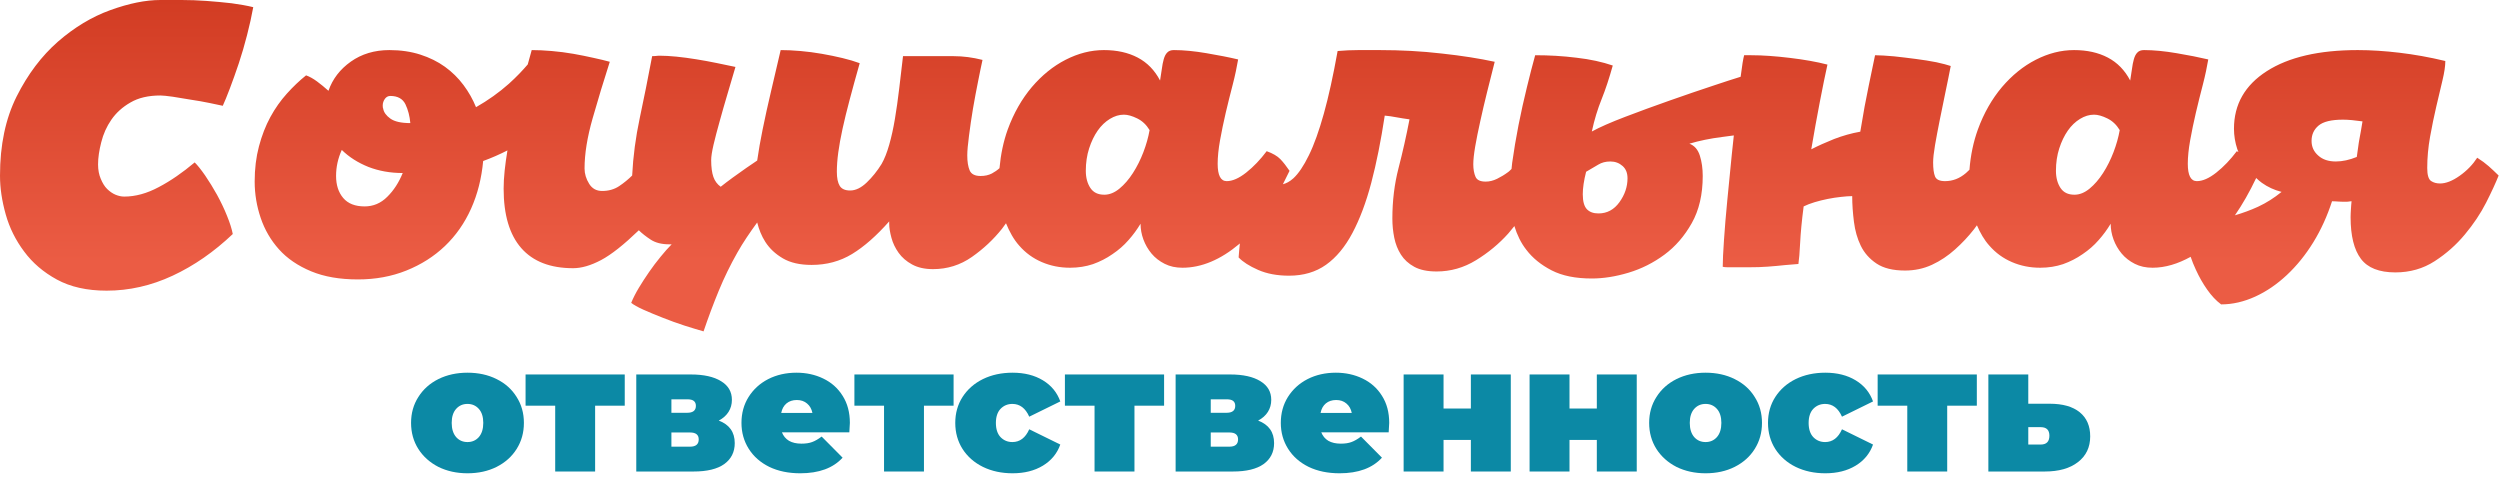
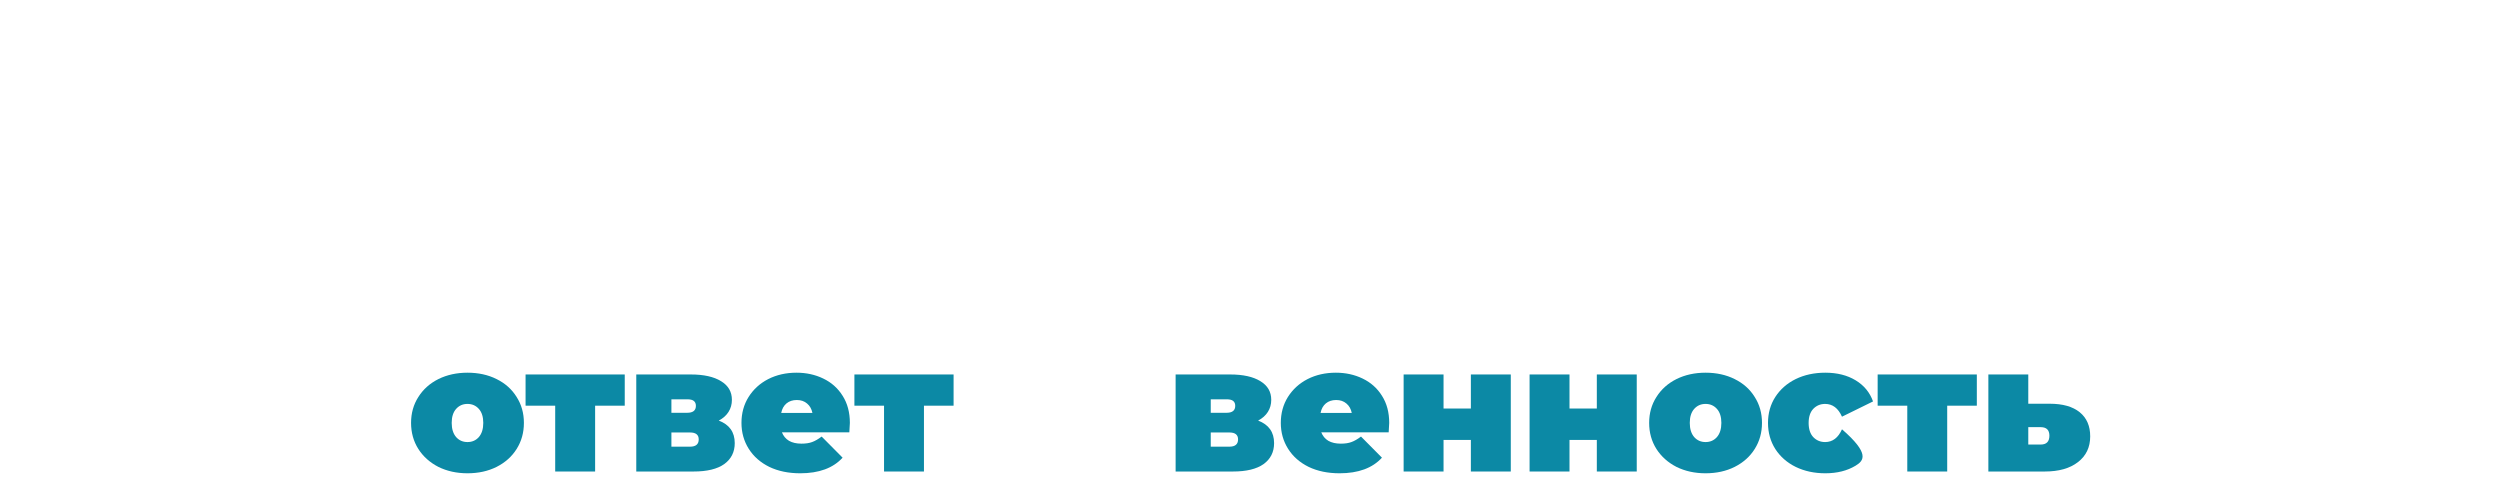
<svg xmlns="http://www.w3.org/2000/svg" width="455" height="87" viewBox="0 0 455 87" fill="none">
  <path d="M85.082 86.138C83.124 86.138 81.358 85.75 79.787 84.975C78.237 84.179 77.021 83.092 76.138 81.714C75.256 80.315 74.814 78.733 74.814 76.968C74.814 75.202 75.256 73.631 76.138 72.253C77.021 70.854 78.237 69.767 79.787 68.992C81.358 68.217 83.124 67.83 85.082 67.83C87.063 67.83 88.828 68.217 90.378 68.992C91.949 69.767 93.165 70.854 94.027 72.253C94.909 73.631 95.35 75.202 95.35 76.968C95.35 78.733 94.909 80.315 94.027 81.714C93.165 83.092 91.949 84.179 90.378 84.975C88.828 85.75 87.063 86.138 85.082 86.138ZM85.082 80.455C85.922 80.455 86.611 80.153 87.149 79.551C87.687 78.926 87.956 78.065 87.956 76.968C87.956 75.87 87.687 75.019 87.149 74.417C86.611 73.814 85.922 73.513 85.082 73.513C84.243 73.513 83.554 73.814 83.016 74.417C82.478 75.019 82.209 75.87 82.209 76.968C82.209 78.065 82.478 78.926 83.016 79.551C83.554 80.153 84.243 80.455 85.082 80.455Z" fill="#0C89A5" />
  <path d="M113.703 73.835H108.311V85.815H101.046V73.835H95.654V68.153H113.703V73.835Z" fill="#0C89A5" />
  <path d="M130.817 76.548C132.754 77.28 133.723 78.647 133.723 80.648C133.723 82.263 133.088 83.533 131.818 84.459C130.548 85.363 128.686 85.815 126.232 85.815H115.802V68.153H125.715C128.083 68.153 129.924 68.561 131.237 69.379C132.55 70.176 133.206 71.306 133.206 72.77C133.206 73.588 133.002 74.32 132.593 74.966C132.184 75.611 131.592 76.139 130.817 76.548ZM122.196 75.127H125.069C126.124 75.127 126.652 74.707 126.652 73.868C126.652 73.459 126.522 73.157 126.264 72.964C126.027 72.77 125.629 72.673 125.069 72.673H122.196V75.127ZM125.586 81.294C126.641 81.294 127.168 80.853 127.168 79.97C127.168 79.131 126.641 78.711 125.586 78.711H122.196V81.294H125.586Z" fill="#0C89A5" />
  <path d="M154.676 76.968C154.676 77.075 154.643 77.645 154.579 78.679H142.309C142.567 79.346 142.998 79.863 143.601 80.229C144.203 80.573 144.957 80.745 145.861 80.745C146.636 80.745 147.281 80.648 147.798 80.455C148.336 80.261 148.917 79.927 149.542 79.454L153.352 83.296C151.63 85.191 149.057 86.138 145.635 86.138C143.504 86.138 141.631 85.75 140.016 84.975C138.402 84.179 137.153 83.081 136.271 81.682C135.388 80.282 134.947 78.711 134.947 76.968C134.947 75.202 135.378 73.631 136.239 72.253C137.121 70.854 138.316 69.767 139.823 68.992C141.351 68.217 143.062 67.83 144.957 67.83C146.743 67.83 148.369 68.185 149.832 68.895C151.318 69.606 152.491 70.65 153.352 72.027C154.234 73.405 154.676 75.052 154.676 76.968ZM145.021 72.802C144.268 72.802 143.644 73.007 143.148 73.416C142.653 73.825 142.33 74.406 142.18 75.159H147.863C147.712 74.427 147.389 73.857 146.894 73.448C146.399 73.017 145.775 72.802 145.021 72.802Z" fill="#0C89A5" />
  <path d="M173.552 73.835H168.16V85.815H160.895V73.835H155.502V68.153H173.552V73.835Z" fill="#0C89A5" />
-   <path d="M184.288 86.138C182.286 86.138 180.488 85.75 178.895 84.975C177.324 84.2 176.086 83.113 175.182 81.714C174.299 80.315 173.858 78.733 173.858 76.968C173.858 75.202 174.299 73.631 175.182 72.253C176.086 70.854 177.324 69.767 178.895 68.992C180.488 68.217 182.286 67.83 184.288 67.83C186.44 67.83 188.281 68.292 189.809 69.218C191.337 70.144 192.392 71.424 192.973 73.061L187.323 75.837C186.634 74.287 185.611 73.513 184.255 73.513C183.394 73.513 182.673 73.814 182.092 74.417C181.532 75.019 181.252 75.87 181.252 76.968C181.252 78.087 181.532 78.948 182.092 79.551C182.673 80.153 183.394 80.455 184.255 80.455C185.611 80.455 186.634 79.68 187.323 78.13L192.973 80.907C192.392 82.543 191.337 83.824 189.809 84.749C188.281 85.675 186.44 86.138 184.288 86.138Z" fill="#0C89A5" />
-   <path d="M211.864 73.835H206.472V85.815H199.207V73.835H193.814V68.153H211.864V73.835Z" fill="#0C89A5" />
  <path d="M228.978 76.548C230.915 77.28 231.884 78.647 231.884 80.648C231.884 82.263 231.249 83.533 229.979 84.459C228.709 85.363 226.847 85.815 224.393 85.815H213.963V68.153H223.876C226.244 68.153 228.084 68.561 229.397 69.379C230.711 70.176 231.367 71.306 231.367 72.77C231.367 73.588 231.163 74.32 230.754 74.966C230.345 75.611 229.753 76.139 228.978 76.548ZM220.356 75.127H223.23C224.285 75.127 224.812 74.707 224.812 73.868C224.812 73.459 224.683 73.157 224.425 72.964C224.188 72.77 223.79 72.673 223.23 72.673H220.356V75.127ZM223.747 81.294C224.802 81.294 225.329 80.853 225.329 79.97C225.329 79.131 224.802 78.711 223.747 78.711H220.356V81.294H223.747Z" fill="#0C89A5" />
  <path d="M252.836 76.968C252.836 77.075 252.804 77.645 252.74 78.679H240.47C240.728 79.346 241.159 79.863 241.761 80.229C242.364 80.573 243.117 80.745 244.022 80.745C244.796 80.745 245.442 80.648 245.959 80.455C246.497 80.261 247.078 79.927 247.702 79.454L251.513 83.296C249.791 85.191 247.218 86.138 243.795 86.138C241.664 86.138 239.792 85.75 238.177 84.975C236.563 84.179 235.314 83.081 234.432 81.682C233.549 80.282 233.108 78.711 233.108 76.968C233.108 75.202 233.538 73.631 234.399 72.253C235.282 70.854 236.477 69.767 237.983 68.992C239.512 68.217 241.223 67.83 243.117 67.83C244.904 67.83 246.529 68.185 247.993 68.895C249.478 69.606 250.652 70.65 251.513 72.027C252.395 73.405 252.836 75.052 252.836 76.968ZM243.182 72.802C242.429 72.802 241.804 73.007 241.309 73.416C240.814 73.825 240.491 74.406 240.341 75.159H246.023C245.873 74.427 245.55 73.857 245.055 73.448C244.56 73.017 243.935 72.802 243.182 72.802Z" fill="#0C89A5" />
  <path d="M255.46 68.153H262.725V74.352H267.698V68.153H274.963V85.815H267.698V80.067H262.725V85.815H255.46V68.153Z" fill="#0C89A5" />
  <path d="M278.384 68.153H285.649V74.352H290.622V68.153H297.887V85.815H290.622V80.067H285.649V85.815H278.384V68.153Z" fill="#0C89A5" />
  <path d="M310.414 86.138C308.455 86.138 306.69 85.75 305.118 84.975C303.569 84.179 302.352 83.092 301.47 81.714C300.587 80.315 300.146 78.733 300.146 76.968C300.146 75.202 300.587 73.631 301.47 72.253C302.352 70.854 303.569 69.767 305.118 68.992C306.69 68.217 308.455 67.83 310.414 67.83C312.394 67.83 314.159 68.217 315.709 68.992C317.281 69.767 318.497 70.854 319.358 72.253C320.241 73.631 320.682 75.202 320.682 76.968C320.682 78.733 320.241 80.315 319.358 81.714C318.497 83.092 317.281 84.179 315.709 84.975C314.159 85.75 312.394 86.138 310.414 86.138ZM310.414 80.455C311.253 80.455 311.942 80.153 312.48 79.551C313.019 78.926 313.288 78.065 313.288 76.968C313.288 75.87 313.019 75.019 312.48 74.417C311.942 73.814 311.253 73.513 310.414 73.513C309.574 73.513 308.886 73.814 308.347 74.417C307.809 75.019 307.54 75.87 307.54 76.968C307.54 78.065 307.809 78.926 308.347 79.551C308.886 80.153 309.574 80.455 310.414 80.455Z" fill="#0C89A5" />
-   <path d="M332.207 86.138C330.205 86.138 328.407 85.75 326.814 84.975C325.243 84.2 324.005 83.113 323.101 81.714C322.218 80.315 321.777 78.733 321.777 76.968C321.777 75.202 322.218 73.631 323.101 72.253C324.005 70.854 325.243 69.767 326.814 68.992C328.407 68.217 330.205 67.83 332.207 67.83C334.359 67.83 336.2 68.292 337.728 69.218C339.256 70.144 340.311 71.424 340.892 73.061L335.242 75.837C334.553 74.287 333.53 73.513 332.174 73.513C331.313 73.513 330.592 73.814 330.011 74.417C329.451 75.019 329.171 75.87 329.171 76.968C329.171 78.087 329.451 78.948 330.011 79.551C330.592 80.153 331.313 80.455 332.174 80.455C333.53 80.455 334.553 79.68 335.242 78.13L340.892 80.907C340.311 82.543 339.256 83.824 337.728 84.749C336.2 85.675 334.359 86.138 332.207 86.138Z" fill="#0C89A5" />
+   <path d="M332.207 86.138C330.205 86.138 328.407 85.75 326.814 84.975C325.243 84.2 324.005 83.113 323.101 81.714C322.218 80.315 321.777 78.733 321.777 76.968C321.777 75.202 322.218 73.631 323.101 72.253C324.005 70.854 325.243 69.767 326.814 68.992C328.407 68.217 330.205 67.83 332.207 67.83C334.359 67.83 336.2 68.292 337.728 69.218C339.256 70.144 340.311 71.424 340.892 73.061L335.242 75.837C334.553 74.287 333.53 73.513 332.174 73.513C331.313 73.513 330.592 73.814 330.011 74.417C329.451 75.019 329.171 75.87 329.171 76.968C329.171 78.087 329.451 78.948 330.011 79.551C330.592 80.153 331.313 80.455 332.174 80.455C333.53 80.455 334.553 79.68 335.242 78.13C340.311 82.543 339.256 83.824 337.728 84.749C336.2 85.675 334.359 86.138 332.207 86.138Z" fill="#0C89A5" />
  <path d="M359.783 73.835H354.391V85.815H347.126V73.835H341.733V68.153H359.783V73.835Z" fill="#0C89A5" />
  <path d="M373.054 73.48C375.422 73.48 377.241 73.997 378.511 75.03C379.781 76.063 380.416 77.527 380.416 79.421C380.416 81.402 379.674 82.963 378.188 84.103C376.725 85.244 374.712 85.815 372.15 85.815H361.882V68.153H369.147V73.48H373.054ZM371.408 80.907C372.462 80.907 372.99 80.369 372.99 79.292C372.99 78.259 372.462 77.742 371.408 77.742H369.147V80.907H371.408Z" fill="#0C89A5" />
  <g clip-path="url(#clip0_3665_4876)">
-     <path d="M37.6 0.17C36.041 0.057 34.539 0 33.066 0H29.196C26.482 0 23.45 0.625 20.071 1.846C16.692 3.067 13.515 4.998 10.541 7.582C7.566 10.194 5.054 13.516 3.032 17.548C1.011 21.581 0 26.379 0 31.973C0 34.217 0.347 36.545 1.04 39.015C1.733 41.486 2.859 43.729 4.39 45.773C5.92 47.846 7.913 49.55 10.367 50.885C12.822 52.219 15.825 52.901 19.407 52.901C23.507 52.901 27.521 51.992 31.42 50.175C35.319 48.358 38.957 45.83 42.365 42.593C42.192 41.684 41.845 40.577 41.325 39.299C40.806 37.993 40.199 36.744 39.506 35.466C38.813 34.217 38.091 33.052 37.34 31.945C36.589 30.866 35.954 30.071 35.434 29.56C33.239 31.405 31.073 32.91 28.907 34.046C26.742 35.21 24.634 35.778 22.612 35.778C22.092 35.778 21.572 35.665 21.024 35.438C20.475 35.21 19.955 34.841 19.493 34.387C19.031 33.933 18.656 33.308 18.338 32.541C18.02 31.803 17.847 30.923 17.847 29.929C17.847 28.708 18.049 27.373 18.425 25.897C18.8 24.392 19.407 23.029 20.273 21.779C21.139 20.53 22.294 19.479 23.738 18.656C25.182 17.804 27.002 17.378 29.196 17.378C29.658 17.378 30.409 17.463 31.449 17.605C32.489 17.776 33.586 17.946 34.741 18.145C35.896 18.315 37.022 18.514 38.12 18.741C39.217 18.968 40.026 19.139 40.546 19.252C40.892 18.514 41.325 17.435 41.845 16.072C42.365 14.681 42.914 13.175 43.462 11.529C44.011 9.882 44.502 8.178 44.964 6.389C45.426 4.6 45.802 2.896 46.09 1.306C44.935 1.022 43.636 0.795 42.163 0.596C40.69 0.426 39.16 0.284 37.6 0.17ZM452.933 30.241C452.355 29.73 451.662 29.219 450.854 28.708C450.045 29.957 448.977 31.065 447.648 32.002C446.32 32.939 445.136 33.393 444.096 33.393C443.461 33.393 442.912 33.251 442.45 32.939C441.988 32.626 441.757 31.831 441.757 30.582C441.757 28.708 441.93 26.805 442.277 24.874C442.623 22.944 442.999 21.126 443.403 19.394C443.807 17.662 444.183 16.072 444.529 14.624C444.876 13.175 445.049 12.011 445.049 11.103C442.103 10.393 439.331 9.91 436.703 9.598C434.075 9.285 431.534 9.115 429.108 9.115C422.062 9.115 416.546 10.393 412.561 12.948C408.575 15.504 406.583 18.997 406.583 23.426C406.583 24.676 406.785 25.925 407.189 27.146C407.247 27.316 407.334 27.487 407.391 27.657C407.276 27.629 407.218 27.572 407.102 27.515C405.947 29.049 404.706 30.355 403.377 31.405C402.049 32.456 400.865 32.967 399.825 32.967C398.728 32.967 398.179 31.916 398.179 29.815C398.179 28.566 398.323 27.146 398.612 25.527C398.901 23.909 399.247 22.234 399.652 20.502C400.056 18.769 400.489 17.066 400.922 15.39C401.356 13.715 401.673 12.182 401.904 10.819C400.229 10.421 398.323 10.052 396.157 9.683C393.992 9.314 391.999 9.115 390.208 9.115C389.689 9.115 389.284 9.257 388.996 9.569C388.707 9.853 388.505 10.279 388.36 10.79C388.216 11.301 388.1 11.898 388.014 12.579C387.927 13.261 387.812 13.942 387.696 14.652C386.714 12.778 385.357 11.387 383.624 10.478C381.891 9.569 379.841 9.115 377.473 9.115C375.105 9.115 372.795 9.711 370.513 10.876C368.232 12.04 366.181 13.715 364.362 15.845C362.543 18.003 361.07 20.558 359.973 23.568C359.164 25.811 358.644 28.253 358.442 30.894C358.24 31.093 358.038 31.292 357.807 31.491C356.651 32.484 355.381 32.967 353.995 32.967C353.013 32.967 352.406 32.683 352.175 32.115C351.944 31.547 351.829 30.695 351.829 29.56C351.829 28.821 351.944 27.771 352.175 26.408C352.406 25.045 352.695 23.568 353.013 21.95C353.33 20.331 353.677 18.627 354.052 16.867C354.428 15.106 354.745 13.488 355.034 12.011C354.457 11.812 353.59 11.585 352.435 11.33C351.28 11.103 350.038 10.904 348.71 10.733C347.381 10.563 346.053 10.393 344.696 10.251C343.338 10.137 342.183 10.052 341.259 10.052C340.97 11.443 340.595 13.289 340.104 15.617C339.613 17.946 339.093 20.729 338.573 23.966C336.956 24.25 335.368 24.704 333.808 25.3C332.249 25.925 330.863 26.55 329.65 27.174C330.17 24.108 330.69 21.24 331.209 18.542C331.729 15.845 332.191 13.573 332.596 11.756C330.632 11.245 328.35 10.847 325.751 10.535C323.152 10.222 320.813 10.052 318.734 10.052H317.434C317.261 10.677 317.059 11.898 316.828 13.743C316.828 13.829 316.799 13.914 316.799 13.971C315.499 14.368 313.94 14.879 312.063 15.504C309.464 16.356 306.749 17.293 303.919 18.287C301.089 19.28 298.374 20.274 295.775 21.268C293.176 22.262 291.155 23.142 289.711 23.937C290.173 21.779 290.779 19.82 291.501 18.031C292.223 16.242 292.887 14.198 293.523 11.926C291.617 11.273 289.422 10.79 286.938 10.506C284.455 10.194 281.942 10.052 279.401 10.052C278.939 11.699 278.448 13.63 277.899 15.873C277.351 18.116 276.831 20.416 276.369 22.773C275.907 25.13 275.531 27.402 275.214 29.645C275.156 30.042 275.127 30.355 275.098 30.752C274.867 30.951 274.694 31.178 274.434 31.349C273.827 31.803 273.163 32.2 272.47 32.541C271.777 32.882 271.084 33.052 270.391 33.052C269.409 33.052 268.803 32.768 268.543 32.172C268.283 31.576 268.138 30.809 268.138 29.9C268.138 29.105 268.254 28.026 268.485 26.663C268.716 25.3 269.034 23.767 269.409 22.063C269.784 20.36 270.189 18.599 270.651 16.753C271.113 14.908 271.575 13.062 272.037 11.245C269.265 10.648 266.059 10.137 262.392 9.74C258.724 9.314 254.941 9.115 251.071 9.115H247.23C245.988 9.115 244.718 9.172 243.447 9.285C242.639 13.8 241.801 17.605 240.935 20.7C240.068 23.795 239.173 26.323 238.22 28.253C237.267 30.213 236.314 31.604 235.39 32.456C234.726 33.052 234.119 33.365 233.484 33.535C233.888 32.74 234.293 31.945 234.697 31.093C234.119 30.241 233.571 29.531 233.022 28.963C232.473 28.395 231.636 27.913 230.538 27.515C229.383 29.049 228.141 30.355 226.813 31.405C225.485 32.456 224.301 32.967 223.261 32.967C222.164 32.967 221.615 31.916 221.615 29.815C221.615 28.566 221.759 27.146 222.048 25.527C222.337 23.909 222.683 22.234 223.088 20.502C223.492 18.769 223.925 17.066 224.358 15.39C224.792 13.715 225.109 12.182 225.34 10.819C223.665 10.421 221.759 10.052 219.593 9.683C217.427 9.314 215.435 9.115 213.644 9.115C213.125 9.115 212.72 9.257 212.431 9.569C212.143 9.853 211.94 10.279 211.796 10.79C211.652 11.301 211.536 11.898 211.45 12.579C211.363 13.261 211.247 13.942 211.132 14.652C210.15 12.778 208.793 11.387 207.06 10.478C205.327 9.569 203.277 9.115 200.909 9.115C198.541 9.115 196.23 9.711 193.949 10.876C191.668 12.04 189.617 13.715 187.798 15.845C185.979 18.003 184.506 20.558 183.408 23.568C182.629 25.726 182.138 28.083 181.907 30.61C181.502 30.98 181.04 31.292 180.52 31.576C179.914 31.888 179.221 32.03 178.47 32.03C177.43 32.03 176.766 31.689 176.477 31.008C176.189 30.326 176.044 29.418 176.044 28.282C176.044 27.43 176.16 26.237 176.362 24.676C176.564 23.114 176.795 21.467 177.084 19.763C177.373 18.059 177.69 16.413 178.008 14.822C178.326 13.232 178.586 11.926 178.817 10.904C177.026 10.45 175.293 10.222 173.59 10.222H164.348C164.117 12.21 163.886 14.169 163.655 16.129C163.424 18.088 163.164 19.905 162.876 21.637C162.587 23.369 162.24 24.931 161.836 26.351C161.432 27.771 160.97 28.935 160.45 29.844C159.641 31.15 158.746 32.257 157.735 33.223C156.724 34.188 155.714 34.671 154.732 34.671C153.808 34.671 153.172 34.387 152.826 33.819C152.479 33.251 152.306 32.399 152.306 31.263C152.306 30.184 152.393 29.02 152.566 27.742C152.739 26.465 152.999 25.016 153.346 23.426C153.692 21.836 154.125 20.076 154.645 18.116C155.165 16.157 155.771 13.942 156.465 11.5C155.54 11.159 154.501 10.847 153.317 10.563C152.133 10.279 150.891 10.024 149.591 9.796C148.292 9.569 146.992 9.399 145.693 9.285C144.393 9.172 143.18 9.115 142.083 9.115C141.505 11.614 140.928 14.084 140.35 16.526C139.773 18.968 139.253 21.325 138.791 23.597C138.387 25.556 138.069 27.43 137.809 29.219C137.174 29.645 136.538 30.071 135.845 30.553C134.979 31.15 134.141 31.746 133.333 32.342C132.524 32.939 131.802 33.478 131.167 33.989C130.532 33.535 130.098 32.939 129.838 32.2C129.579 31.462 129.434 30.44 129.434 29.134C129.434 28.509 129.579 27.572 129.867 26.323C130.156 25.073 130.532 23.682 130.965 22.12C131.398 20.558 131.86 18.911 132.38 17.179C132.9 15.447 133.391 13.772 133.853 12.182C132.813 11.954 131.687 11.727 130.445 11.472C129.203 11.216 127.961 10.989 126.72 10.79C125.478 10.591 124.265 10.421 123.11 10.308C121.955 10.194 120.915 10.137 119.991 10.137C119.76 10.137 119.529 10.166 119.298 10.194C119.067 10.222 118.865 10.222 118.691 10.222C117.94 14.198 117.19 17.946 116.439 21.467C115.688 24.988 115.226 28.481 115.053 31.945C114.359 32.626 113.58 33.279 112.685 33.876C111.789 34.472 110.75 34.756 109.595 34.756C108.555 34.756 107.775 34.33 107.226 33.45C106.678 32.57 106.389 31.633 106.389 30.667C106.389 27.998 106.88 24.96 107.862 21.524C108.844 18.088 109.883 14.652 110.981 11.245C110.172 11.017 109.19 10.79 108.035 10.535C106.88 10.279 105.667 10.024 104.367 9.796C103.068 9.569 101.74 9.399 100.411 9.285C99.083 9.172 97.87 9.115 96.772 9.115C96.513 9.995 96.31 10.847 96.05 11.727C95.126 12.806 94.029 13.971 92.614 15.248C90.823 16.838 88.831 18.258 86.636 19.508C86.058 18.088 85.308 16.753 84.355 15.476C83.402 14.198 82.275 13.09 80.976 12.153C79.676 11.216 78.174 10.478 76.5 9.938C74.825 9.399 72.948 9.115 70.868 9.115C68.154 9.115 65.814 9.825 63.851 11.216C61.887 12.608 60.53 14.368 59.779 16.526C59.086 15.902 58.393 15.334 57.7 14.822C57.007 14.311 56.342 13.942 55.707 13.715C54.494 14.681 53.339 15.788 52.213 17.037C51.086 18.287 50.076 19.706 49.209 21.297C48.343 22.887 47.65 24.676 47.13 26.635C46.61 28.594 46.35 30.724 46.35 33.052C46.35 35.324 46.726 37.539 47.448 39.669C48.17 41.798 49.267 43.701 50.769 45.376C52.27 47.051 54.234 48.386 56.631 49.38C59.028 50.374 61.858 50.856 65.15 50.856C68.327 50.856 71.272 50.317 73.958 49.238C76.644 48.159 78.983 46.682 80.976 44.78C82.968 42.877 84.557 40.605 85.741 37.965C86.925 35.324 87.647 32.428 87.936 29.304C89.495 28.736 90.968 28.083 92.354 27.373C91.921 29.986 91.661 32.314 91.661 34.33C91.661 39.101 92.729 42.707 94.866 45.149C97.003 47.591 100.151 48.812 104.31 48.812C105.811 48.812 107.515 48.329 109.392 47.335C111.269 46.341 113.551 44.524 116.265 41.912C116.843 42.48 117.565 43.047 118.431 43.615C119.298 44.183 120.424 44.467 121.81 44.467H122.243C121.608 45.092 120.944 45.859 120.222 46.739C119.5 47.619 118.807 48.528 118.143 49.493C117.478 50.459 116.843 51.424 116.265 52.39C115.688 53.355 115.226 54.264 114.879 55.116C115.284 55.456 116.034 55.882 117.103 56.365C118.171 56.848 119.355 57.33 120.655 57.842C121.955 58.353 123.254 58.835 124.583 59.261C125.911 59.687 127.066 60.028 128.048 60.312C128.914 57.756 129.838 55.286 130.82 52.901C131.802 50.516 132.928 48.215 134.199 45.972C135.239 44.127 136.481 42.309 137.809 40.492C138.127 41.741 138.589 42.934 139.282 44.013C140.062 45.234 141.13 46.228 142.487 47.023C143.845 47.818 145.577 48.215 147.714 48.215C150.429 48.215 152.884 47.562 155.078 46.228C157.273 44.893 159.526 42.906 161.836 40.293V40.719C161.836 41.457 161.98 42.309 162.24 43.275C162.5 44.24 162.933 45.149 163.54 46.001C164.146 46.852 164.955 47.562 165.995 48.13C167.034 48.698 168.305 48.982 169.807 48.982C172.406 48.982 174.774 48.244 176.882 46.767C178.99 45.291 180.809 43.587 182.369 41.628C182.629 41.287 182.831 40.975 183.091 40.634C183.726 42.167 184.477 43.559 185.488 44.694C186.643 46.029 188.029 47.023 189.617 47.704C191.206 48.386 192.909 48.727 194.758 48.727C196.259 48.727 197.646 48.499 198.916 48.074C200.187 47.619 201.371 47.023 202.468 46.256C203.566 45.518 204.548 44.666 205.385 43.701C206.223 42.764 206.944 41.77 207.58 40.719C207.58 41.684 207.753 42.65 208.1 43.587C208.446 44.524 208.937 45.376 209.572 46.143C210.208 46.909 211.016 47.534 211.969 48.017C212.922 48.499 213.991 48.727 215.204 48.727C218.669 48.727 222.135 47.279 225.571 44.382C225.6 44.354 225.629 44.325 225.658 44.297C225.571 45.149 225.485 46.001 225.427 46.852C226.178 47.648 227.362 48.414 228.979 49.124C230.596 49.834 232.473 50.175 234.61 50.175C237.209 50.175 239.462 49.522 241.339 48.187C243.216 46.852 244.804 44.922 246.133 42.423C247.461 39.924 248.616 36.886 249.569 33.279C250.522 29.673 251.331 25.584 252.024 21.041C252.717 21.098 253.439 21.211 254.19 21.353C254.941 21.495 255.721 21.609 256.529 21.723C255.952 24.733 255.287 27.686 254.537 30.582C253.786 33.478 253.41 36.545 253.41 39.782C253.41 40.975 253.526 42.139 253.757 43.275C253.988 44.41 254.392 45.433 254.97 46.341C255.547 47.25 256.356 47.988 257.395 48.556C258.435 49.124 259.792 49.408 261.467 49.408C264.009 49.408 266.406 48.727 268.629 47.364C270.853 46.001 272.817 44.382 274.521 42.48C274.925 42.025 275.243 41.571 275.618 41.145C276.109 42.735 276.802 44.212 277.813 45.489C278.939 46.966 280.47 48.215 282.404 49.209C284.339 50.203 286.765 50.686 289.711 50.686C291.79 50.686 294.014 50.345 296.382 49.635C298.75 48.925 300.945 47.818 302.937 46.341C304.93 44.865 306.576 42.962 307.904 40.605C309.233 38.249 309.897 35.381 309.897 32.03C309.897 30.667 309.724 29.446 309.377 28.339C309.031 27.231 308.395 26.493 307.471 26.152C308.395 25.868 309.348 25.641 310.301 25.442C311.254 25.244 312.294 25.073 313.42 24.931C314.084 24.846 314.806 24.761 315.557 24.647C315.442 25.783 315.297 26.947 315.182 28.168C314.893 31.008 314.633 33.734 314.373 36.403C314.113 39.072 313.911 41.486 313.767 43.644C313.622 45.773 313.536 47.42 313.536 48.556C313.767 48.613 314.055 48.641 314.373 48.641H318.474C319.571 48.641 320.669 48.613 321.766 48.528C322.863 48.443 323.903 48.358 324.885 48.244C325.867 48.159 326.675 48.102 327.311 48.045C327.426 47.25 327.542 45.972 327.628 44.183C327.715 42.423 327.917 40.208 328.264 37.567C328.841 37.283 329.506 37.028 330.256 36.8C331.007 36.573 331.816 36.375 332.653 36.204C333.491 36.034 334.299 35.92 335.079 35.835C335.859 35.75 336.523 35.693 337.101 35.693C337.101 37.227 337.216 38.788 337.418 40.378C337.62 41.968 338.025 43.417 338.66 44.723C339.295 46.029 340.248 47.108 341.519 47.96C342.79 48.812 344.522 49.238 346.717 49.238C348.45 49.238 350.096 48.897 351.627 48.187C353.157 47.477 354.543 46.54 355.814 45.404C357.085 44.269 358.24 43.047 359.279 41.713C359.453 41.486 359.626 41.23 359.799 41.003C360.406 42.394 361.128 43.672 362.052 44.694C363.207 46.029 364.593 47.023 366.181 47.704C367.77 48.386 369.474 48.727 371.322 48.727C372.824 48.727 374.21 48.499 375.48 48.074C376.751 47.619 377.935 47.023 379.032 46.256C380.13 45.518 381.112 44.666 381.949 43.701C382.787 42.764 383.509 41.77 384.144 40.719C384.144 41.684 384.317 42.65 384.664 43.587C385.01 44.524 385.501 45.376 386.137 46.143C386.772 46.909 387.58 47.534 388.533 48.017C389.486 48.499 390.555 48.727 391.768 48.727C394.078 48.727 396.388 48.017 398.699 46.739C398.959 47.506 399.276 48.301 399.623 49.039C400.229 50.374 400.922 51.595 401.702 52.702C402.482 53.809 403.319 54.718 404.243 55.4C406.323 55.4 408.402 54.917 410.452 53.98C412.503 53.043 414.409 51.736 416.199 50.061C417.99 48.386 419.607 46.398 421.022 44.098C422.437 41.798 423.563 39.299 424.43 36.63C424.834 36.63 425.238 36.658 425.643 36.687C426.047 36.715 426.451 36.715 426.855 36.715C427.086 36.715 427.289 36.715 427.462 36.687C427.635 36.658 427.808 36.63 427.982 36.63C427.924 37.141 427.895 37.652 427.866 38.135C427.837 38.618 427.808 39.072 427.808 39.526C427.808 42.934 428.444 45.461 429.686 47.108C430.927 48.755 433.007 49.578 435.952 49.578C438.609 49.578 441.006 48.897 443.114 47.534C445.222 46.171 447.042 44.553 448.601 42.678C450.161 40.804 451.46 38.873 452.471 36.886C453.482 34.898 454.232 33.251 454.752 31.945C454.117 31.32 453.51 30.752 452.933 30.241ZM70.493 35.807C69.309 36.999 67.923 37.567 66.363 37.567C64.63 37.567 63.331 37.056 62.465 36.034C61.598 35.012 61.165 33.677 61.165 32.03C61.165 30.383 61.511 28.821 62.205 27.288C63.533 28.594 65.15 29.616 67.056 30.383C68.962 31.121 71.041 31.491 73.294 31.491C72.601 33.194 71.677 34.642 70.493 35.807ZM71.041 21.581C70.291 21.041 69.858 20.445 69.742 19.792C69.684 19.678 69.655 19.479 69.655 19.195C69.655 18.741 69.8 18.343 70.06 17.974C70.32 17.634 70.637 17.463 71.041 17.463C72.37 17.463 73.294 17.974 73.785 18.968C74.276 19.99 74.565 21.126 74.68 22.404C73.005 22.404 71.792 22.12 71.041 21.581ZM208.1 27.686C207.58 29.049 206.944 30.326 206.194 31.491C205.443 32.655 204.634 33.592 203.739 34.33C202.844 35.068 201.92 35.438 200.995 35.438C199.84 35.438 199.003 35.04 198.454 34.217C197.905 33.393 197.617 32.342 197.617 31.093C197.617 29.616 197.819 28.253 198.223 27.004C198.627 25.755 199.147 24.676 199.783 23.767C200.418 22.858 201.169 22.148 202.006 21.637C202.844 21.126 203.681 20.871 204.548 20.871C205.241 20.871 206.049 21.098 206.973 21.552C207.897 22.006 208.648 22.716 209.226 23.682C208.995 24.988 208.619 26.323 208.1 27.686ZM294.736 36.8C293.754 38.163 292.483 38.845 290.924 38.845C290 38.845 289.306 38.589 288.815 38.078C288.325 37.567 288.065 36.658 288.065 35.352C288.065 34.217 288.267 32.854 288.671 31.263C289.537 30.752 290.288 30.326 290.895 29.957C291.501 29.588 292.223 29.389 293.09 29.389C293.956 29.389 294.707 29.673 295.313 30.213C295.92 30.752 296.208 31.491 296.208 32.456C296.208 33.989 295.717 35.438 294.736 36.8ZM384.664 27.686C384.144 29.049 383.509 30.326 382.758 31.491C382.007 32.655 381.198 33.592 380.303 34.33C379.408 35.068 378.484 35.438 377.56 35.438C376.404 35.438 375.567 35.04 375.018 34.217C374.47 33.393 374.181 32.342 374.181 31.093C374.181 29.616 374.383 28.253 374.787 27.004C375.192 25.755 375.711 24.676 376.347 23.767C376.982 22.858 377.733 22.148 378.57 21.637C379.408 21.126 380.245 20.871 381.112 20.871C381.805 20.871 382.613 21.098 383.537 21.552C384.462 22.006 385.212 22.716 385.79 23.682C385.559 24.988 385.184 26.323 384.664 27.686ZM410.972 37.624C409.615 38.249 408.2 38.76 406.756 39.186C408.113 37.227 409.413 34.955 410.626 32.399C410.972 32.712 411.29 33.024 411.665 33.279C412.734 34.046 413.918 34.586 415.246 34.926C413.918 36.005 412.503 36.914 410.972 37.624ZM429.686 23.824C429.599 24.278 429.512 24.761 429.426 25.244C429.339 25.726 429.252 26.209 429.195 26.72C429.137 27.203 429.05 27.828 428.935 28.566C427.606 29.105 426.336 29.389 425.123 29.389C423.794 29.389 422.726 29.049 421.917 28.31C421.109 27.6 420.704 26.72 420.704 25.641C420.704 24.477 421.137 23.568 421.975 22.858C422.812 22.148 424.285 21.779 426.422 21.779C427.404 21.779 428.588 21.893 429.974 22.092C429.859 22.773 429.772 23.341 429.686 23.824Z" fill="url(#paint0_linear_3665_4876)" />
-   </g>
+     </g>
  <defs>
    <linearGradient id="paint0_linear_3665_4876" x1="227.376" y1="0" x2="227.376" y2="47.606" gradientUnits="userSpaceOnUse">
      <stop stop-color="#D23C23" />
      <stop offset="1" stop-color="#EB5C44" />
    </linearGradient>
    <clipPath id="clip0_3665_4876">
      <rect width="454.752" height="60.312" fill="white" />
    </clipPath>
  </defs>
</svg>